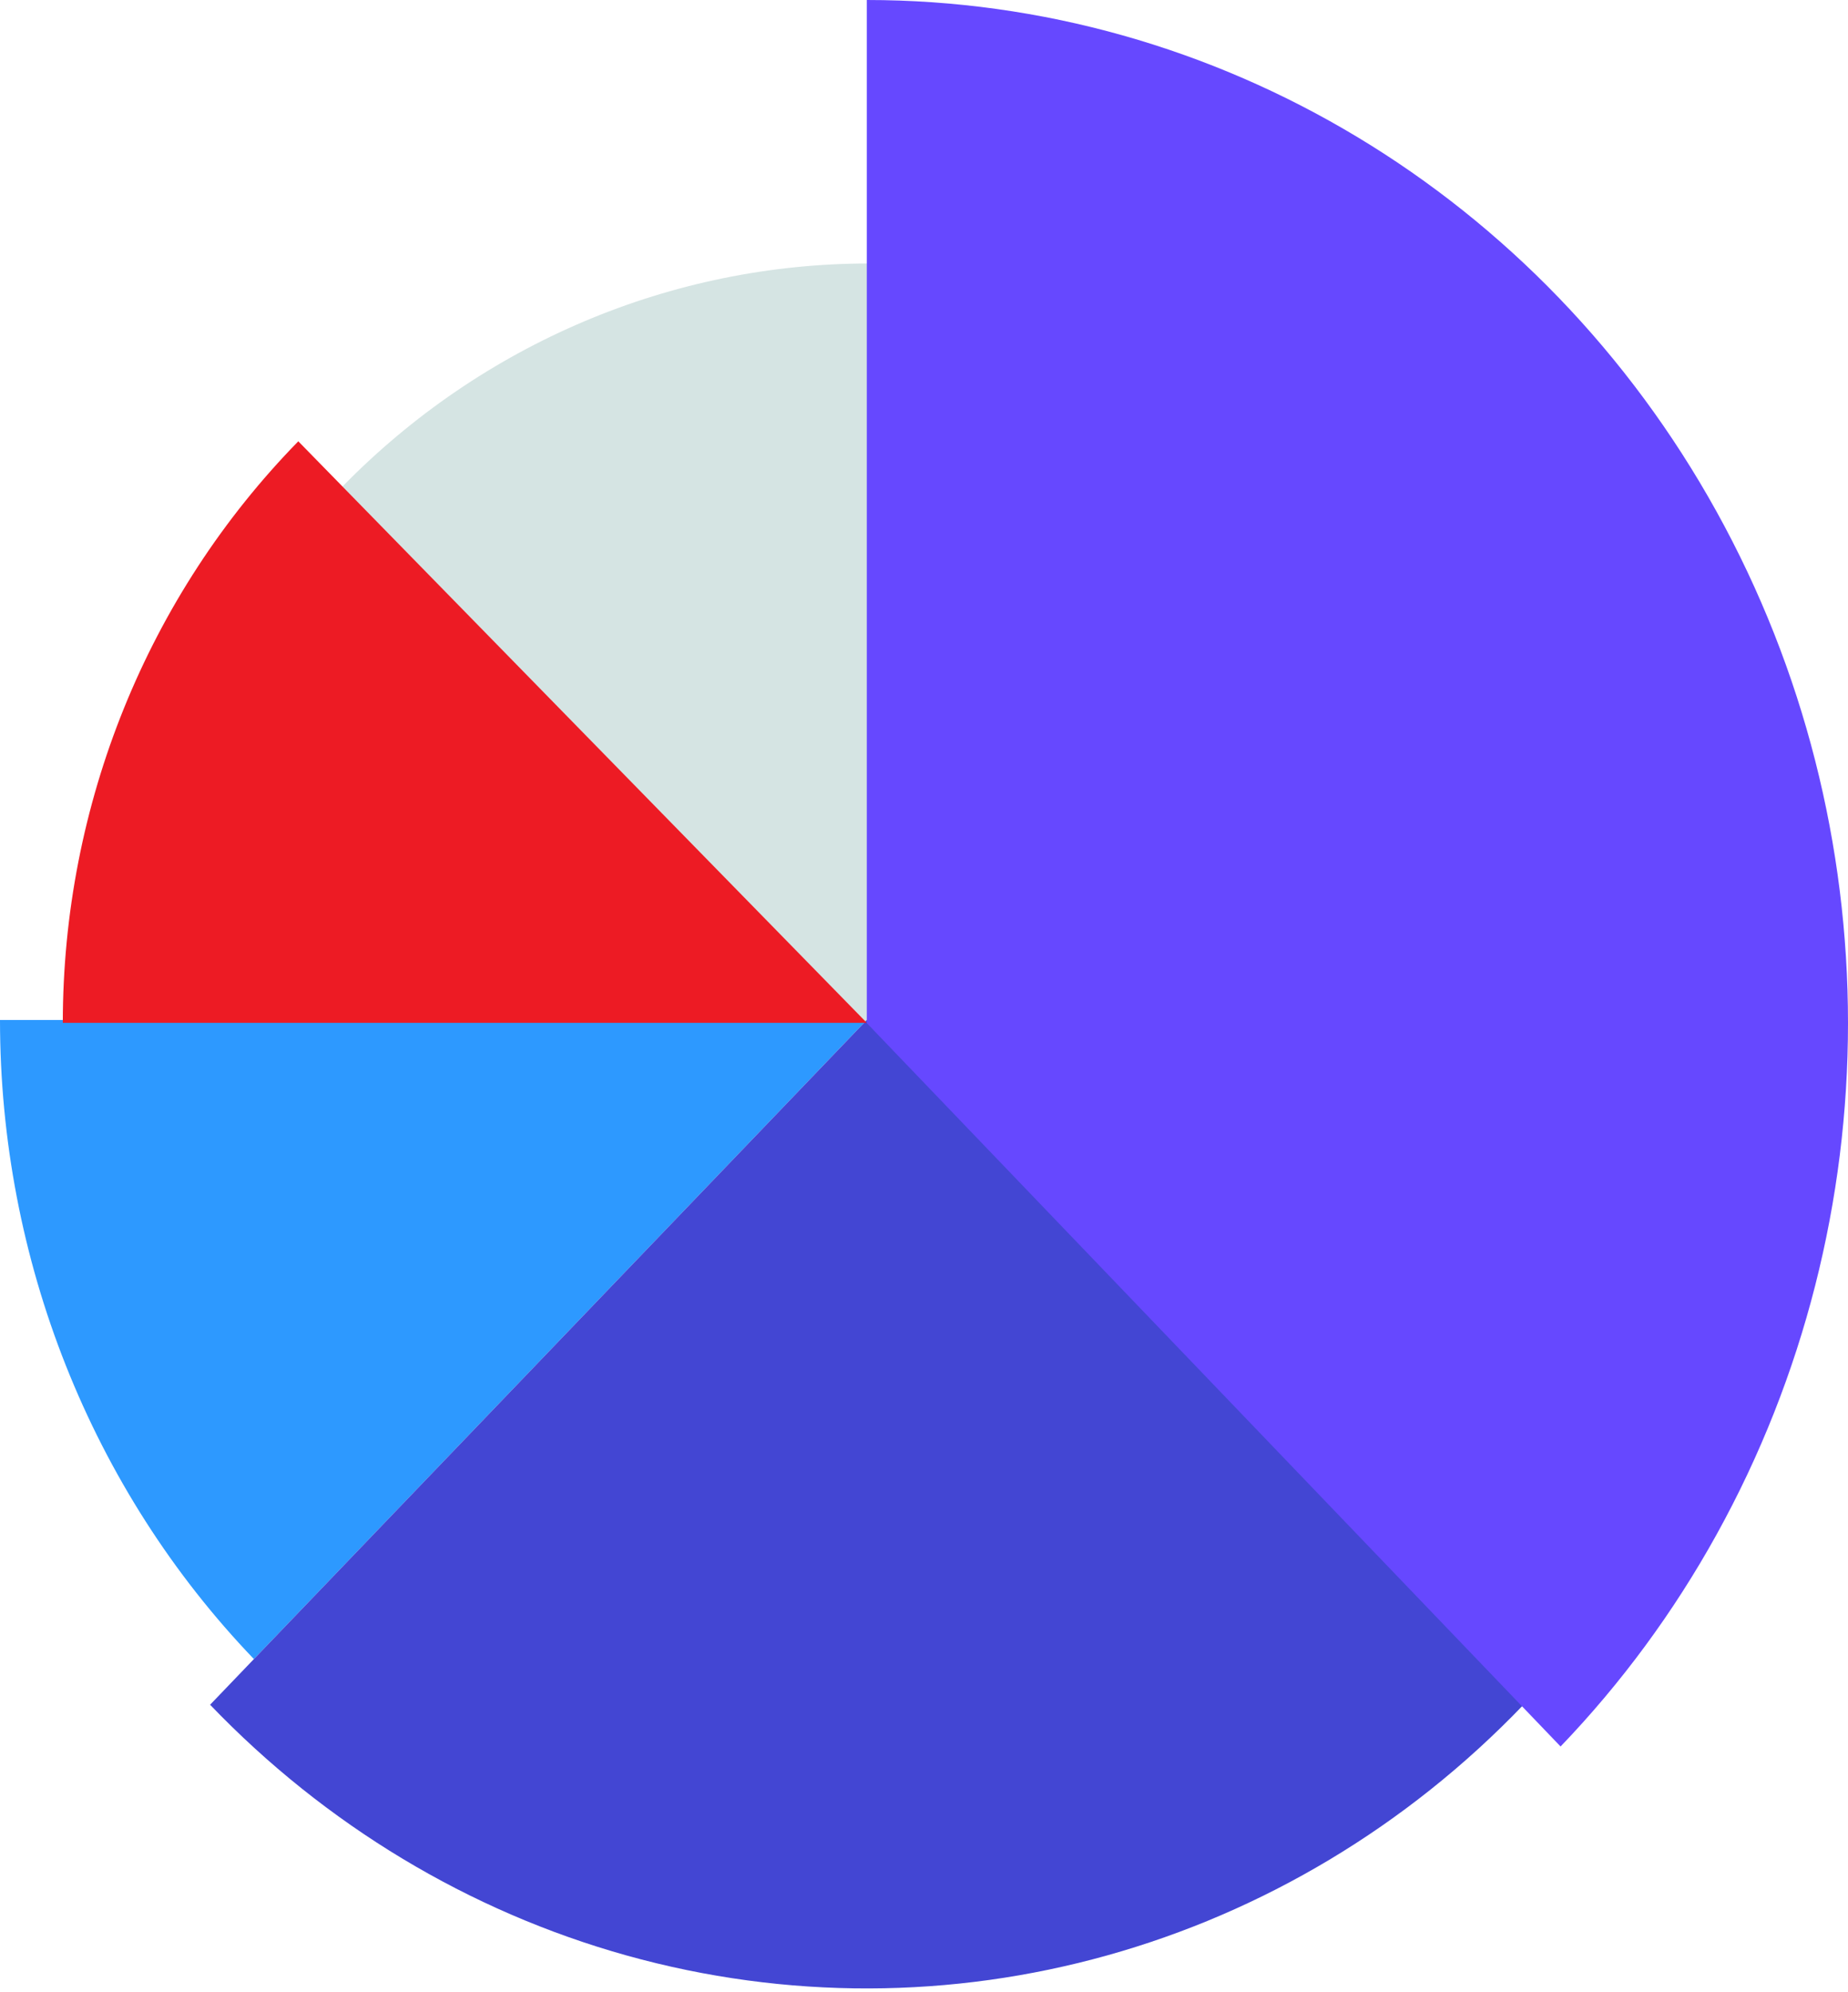
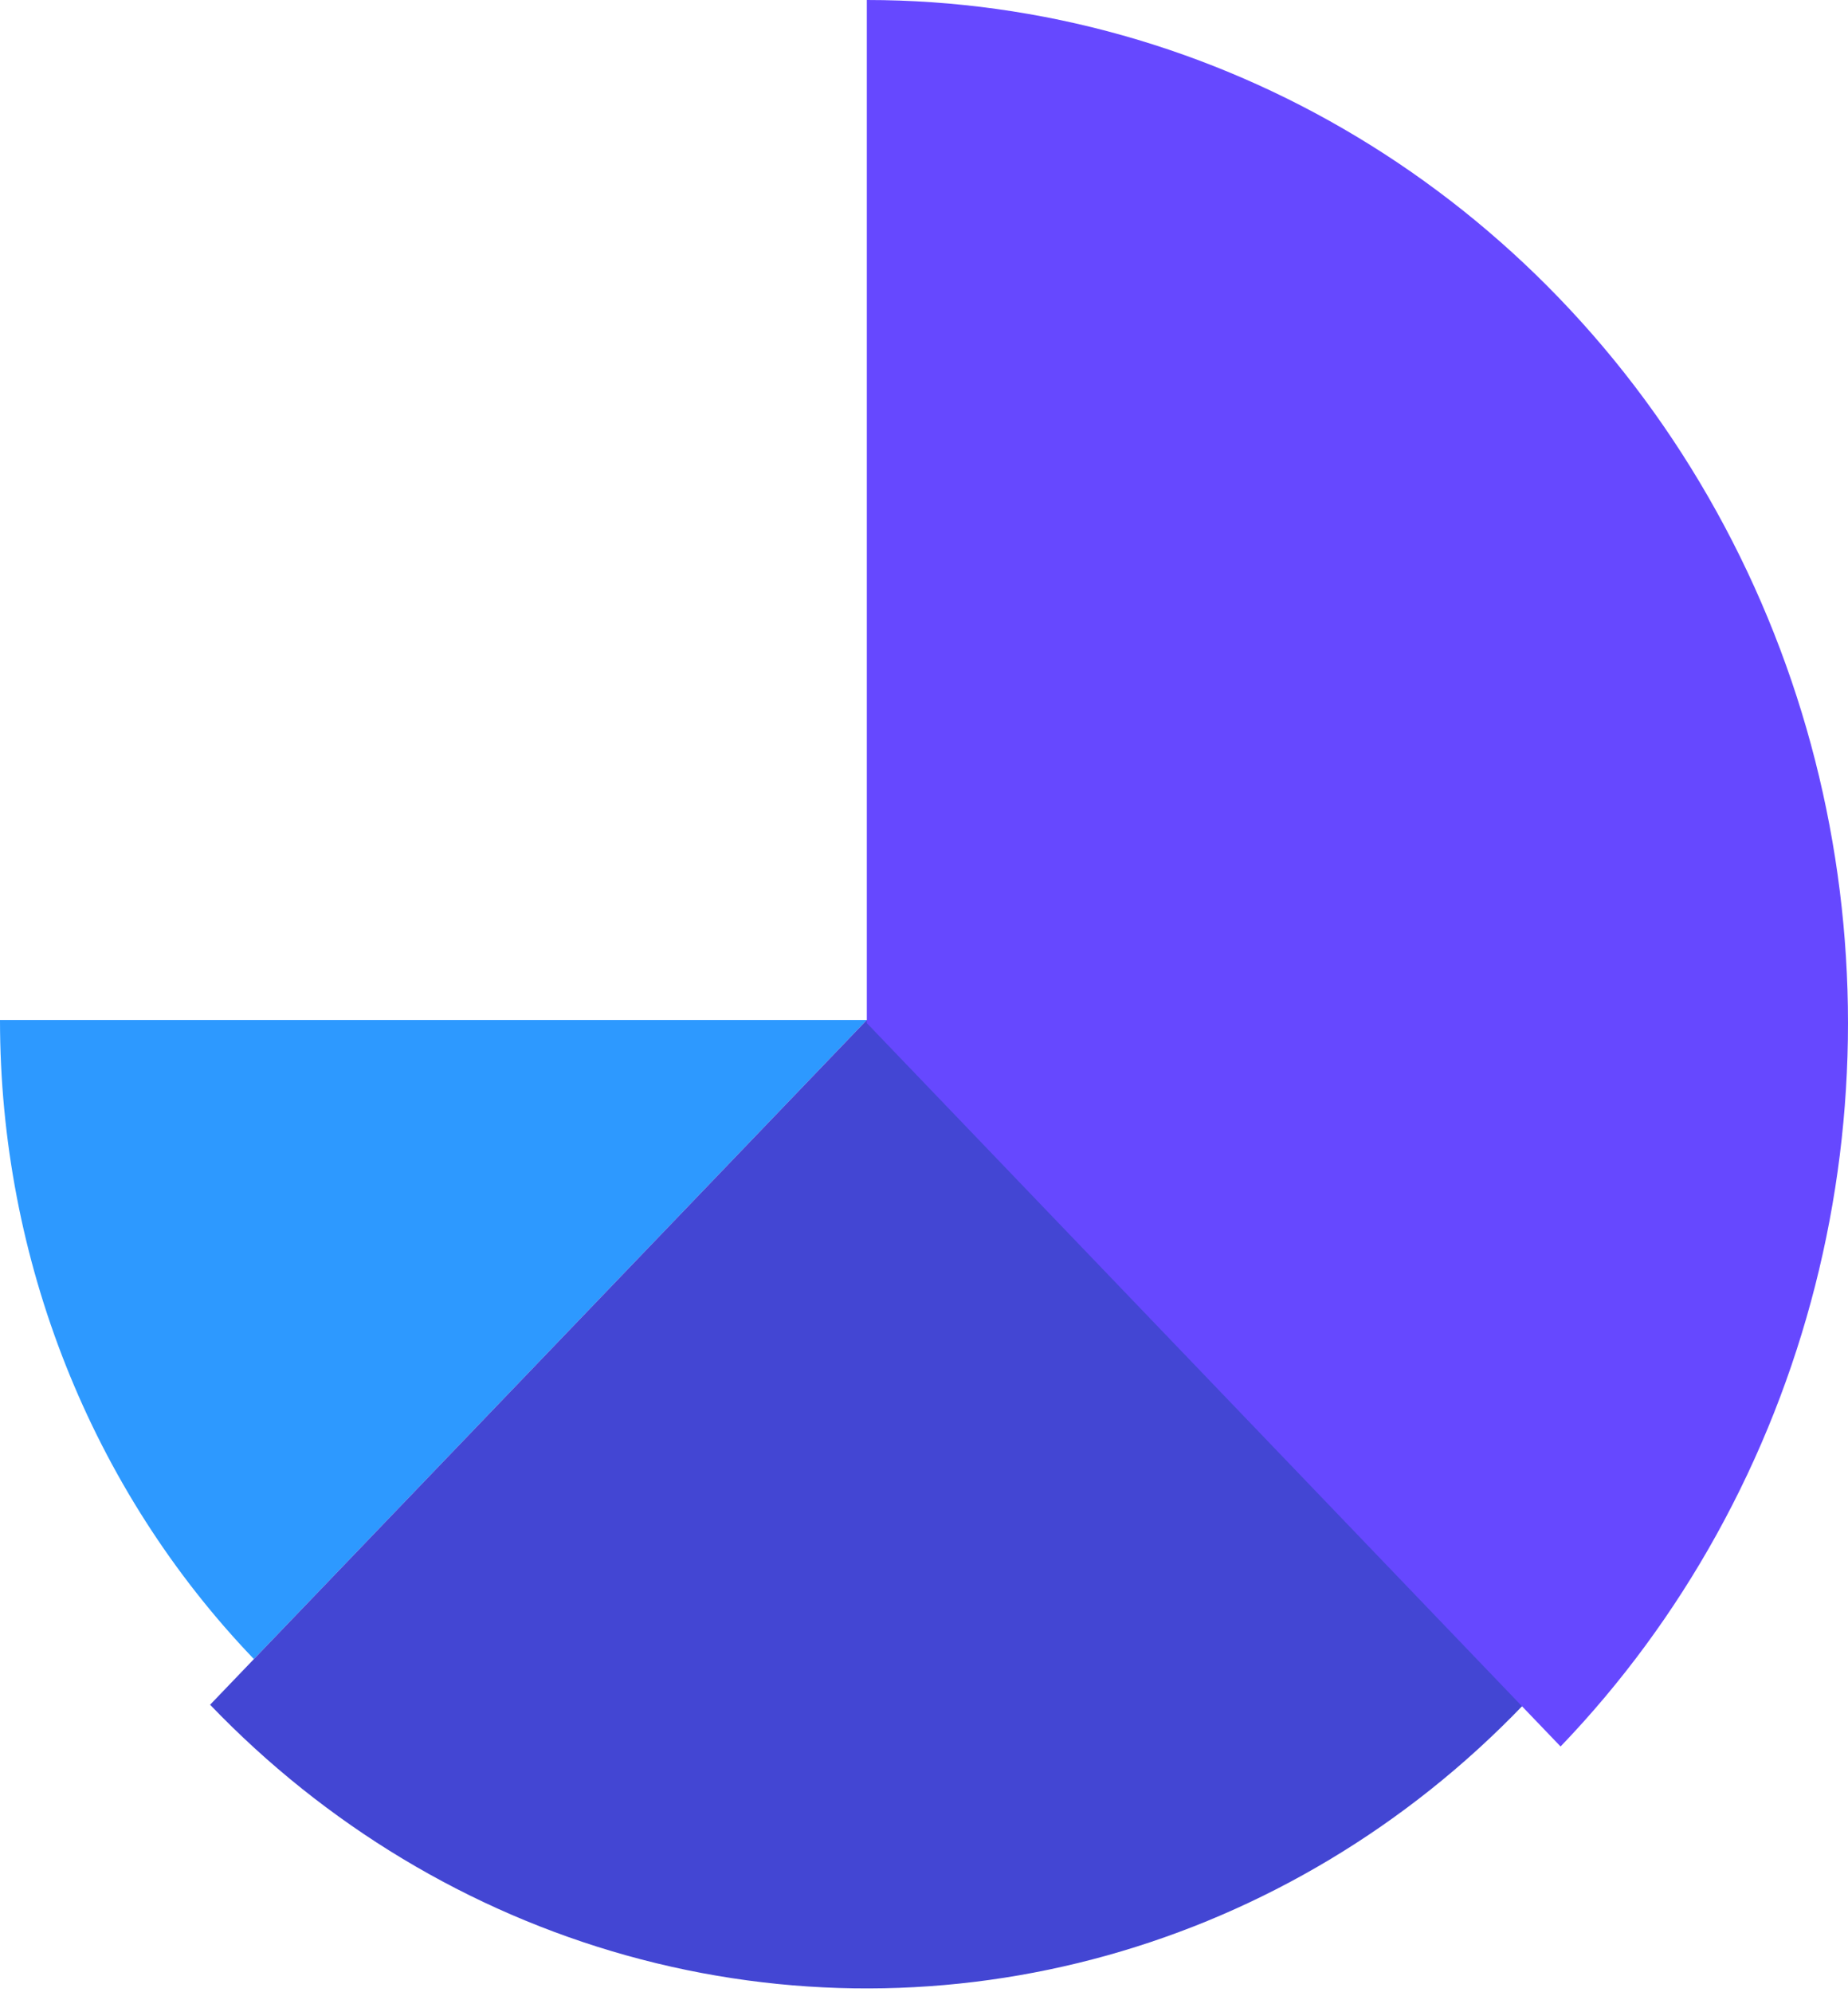
<svg xmlns="http://www.w3.org/2000/svg" width="77" height="83" viewBox="0 0 77 83" fill="none">
-   <path fill-rule="evenodd" clip-rule="evenodd" d="M10.579 69.133C3.805 62.07 0 52.49 0 42.502H36.117L10.579 69.133Z" fill="#2D99FF" />
-   <path fill-rule="evenodd" clip-rule="evenodd" d="M14.263 20.279C20.084 14.324 27.978 10.979 36.209 10.979V42.731L14.263 20.279Z" fill="#D5E4E3" />
+   <path fill-rule="evenodd" clip-rule="evenodd" d="M10.579 69.133C3.805 62.07 0 52.49 0 42.502H36.117L10.579 69.133" fill="#2D99FF" />
  <path fill-rule="evenodd" clip-rule="evenodd" d="M63.48 71.036C53.705 81.23 39.457 85.213 26.102 81.482C19.541 79.648 13.557 76.044 8.754 71.036L36.117 42.502L63.48 71.036Z" fill="#4346D3" />
-   <path fill-rule="evenodd" clip-rule="evenodd" d="M2.617 42.621C2.617 33.533 6.146 24.816 12.429 18.389L36.117 42.621H2.617Z" fill="#ED1B24" />
  <path fill-rule="evenodd" clip-rule="evenodd" d="M36.117 0C50.722 0 64.219 8.126 71.522 21.316C78.826 34.506 78.826 50.757 71.522 63.947C69.736 67.175 67.551 70.142 65.024 72.776L36.117 42.632V0Z" fill="#6648FF" />
</svg>